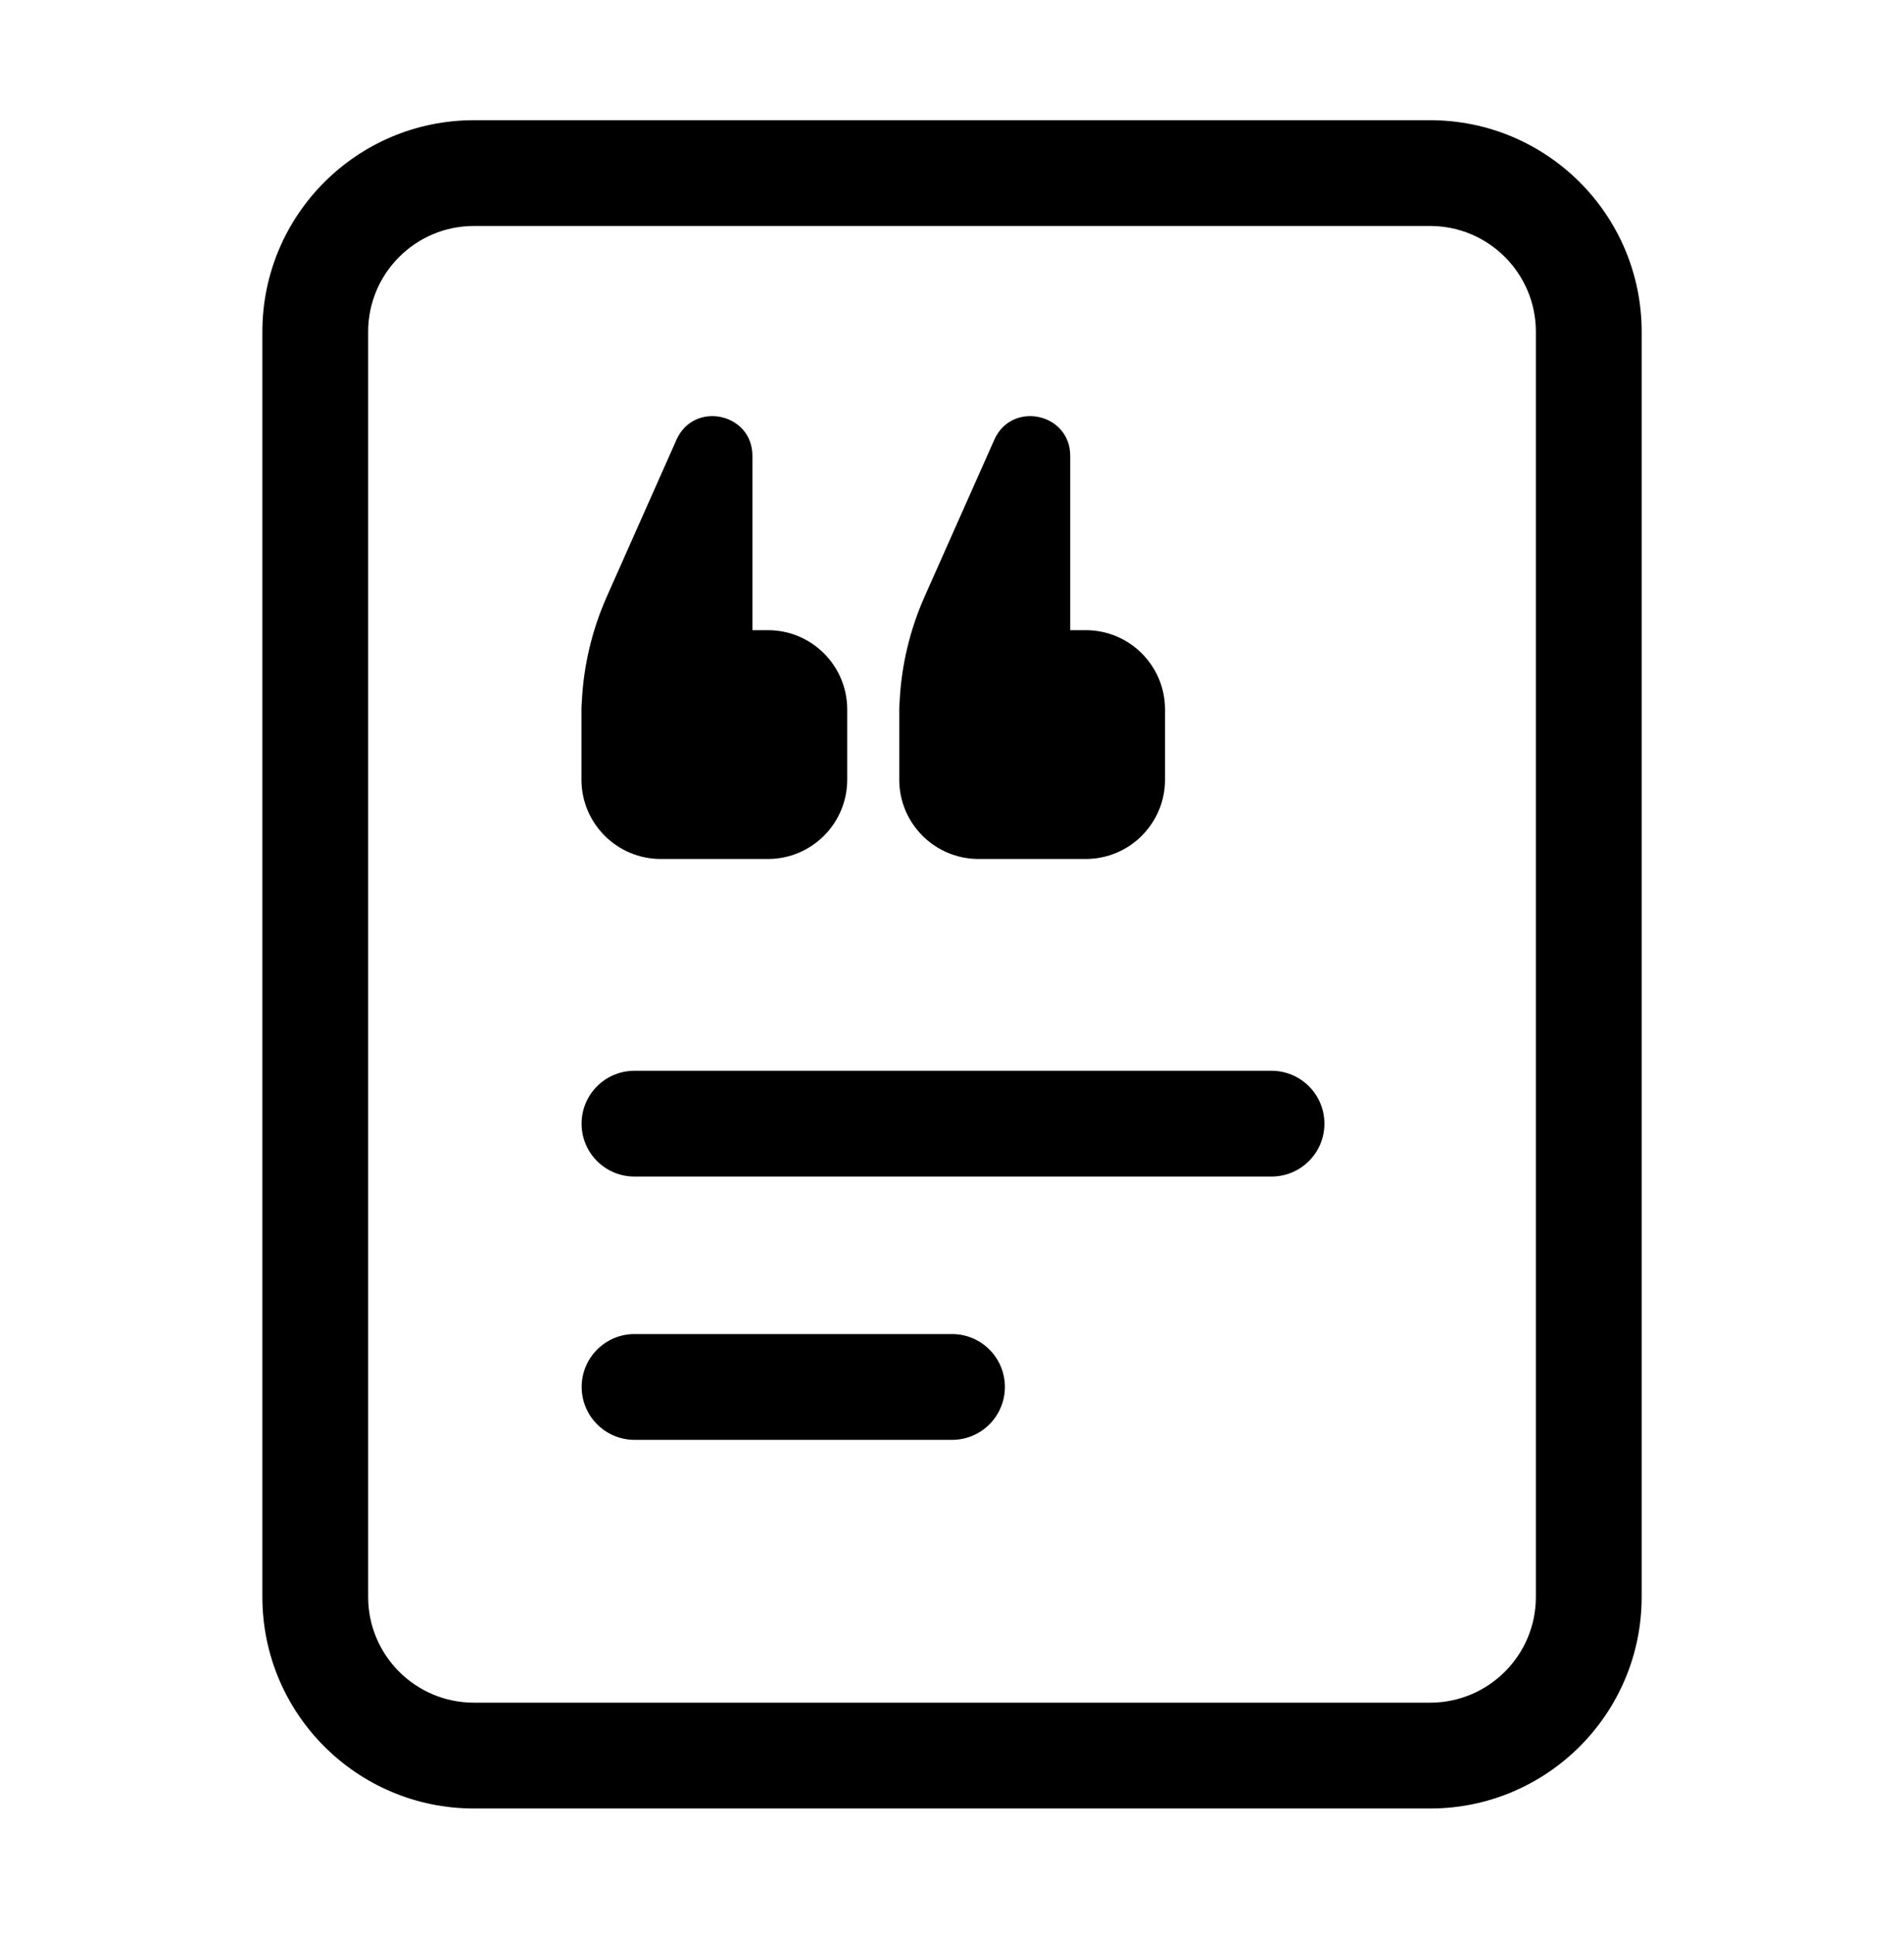
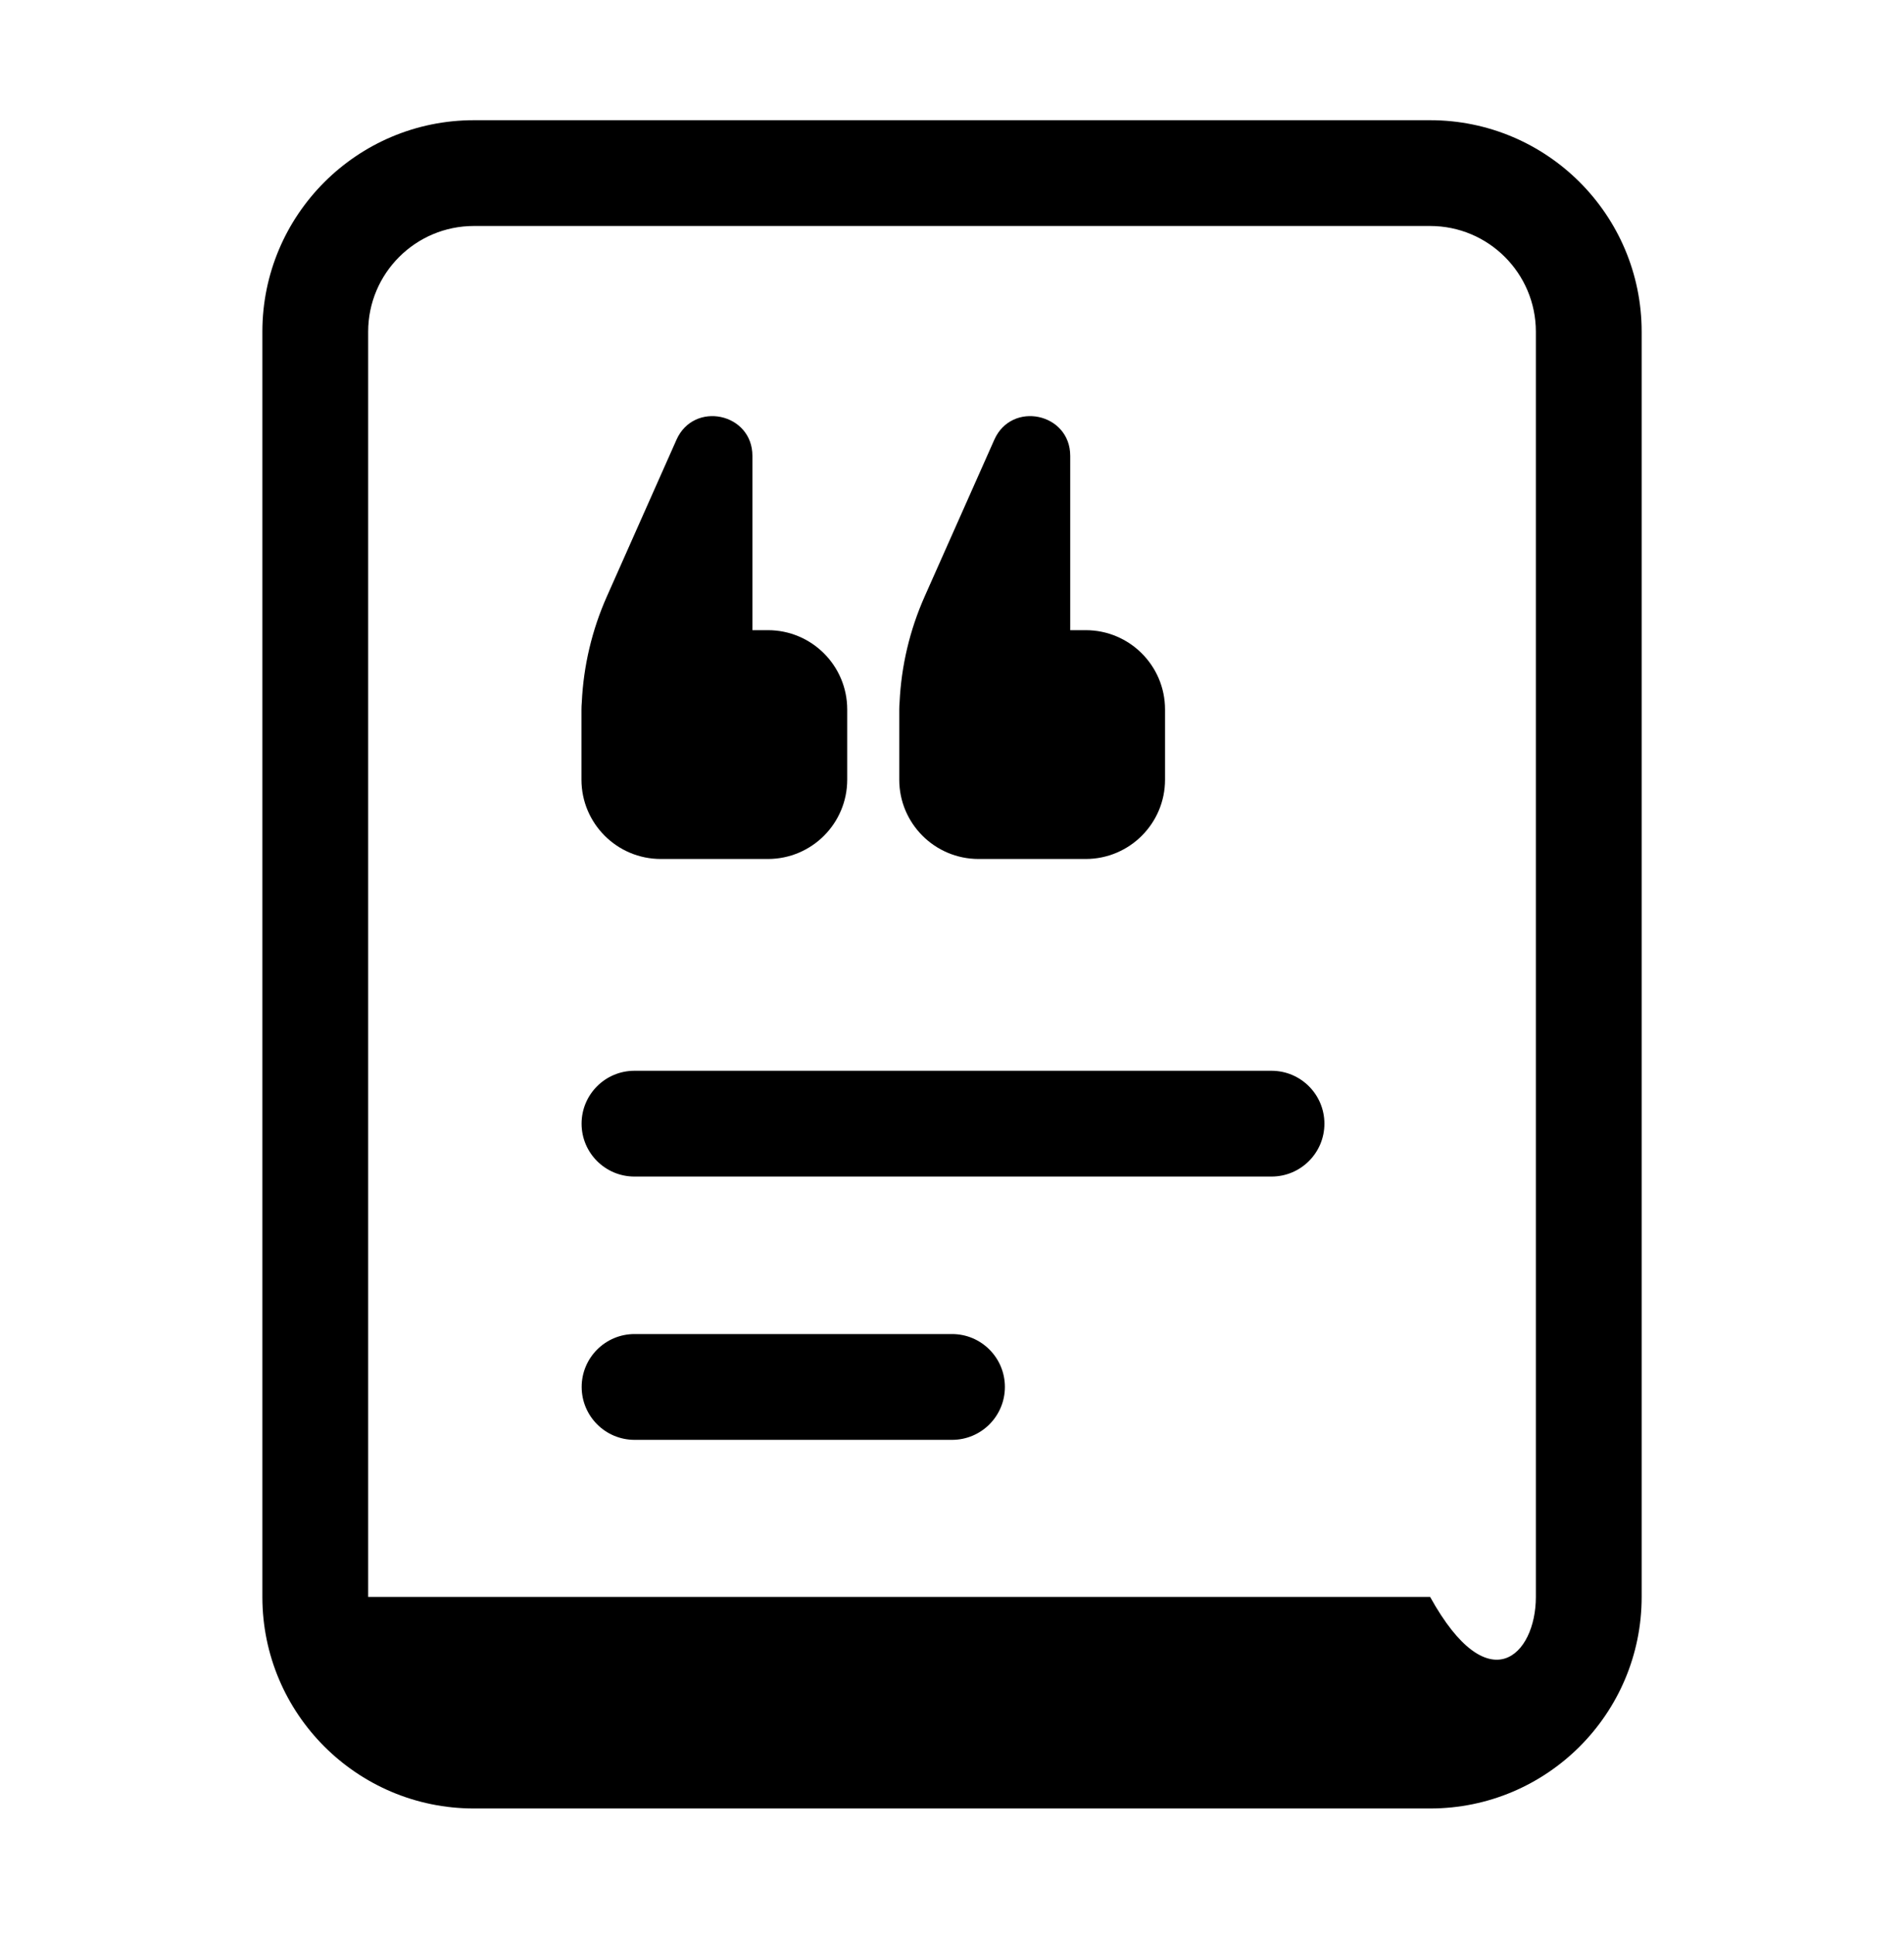
<svg xmlns="http://www.w3.org/2000/svg" width="64" height="65" viewBox="0 0 64 65" fill="none">
-   <path fill-rule="evenodd" clip-rule="evenodd" d="M8.819 11.151C8.819 7.224 12.003 4.04 15.93 4.04H48.071C51.998 4.04 55.182 7.224 55.182 11.151V53.669C55.182 57.596 51.998 60.78 48.071 60.78H15.93C12.003 60.78 8.819 57.596 8.819 53.669V11.151ZM15.93 7.595C13.967 7.595 12.375 9.187 12.375 11.151V53.669C12.375 55.633 13.967 57.224 15.93 57.224H48.071C50.035 57.224 51.626 55.633 51.626 53.669V11.151C51.626 9.187 50.035 7.595 48.071 7.595H15.93ZM19.549 37.765C19.549 36.783 20.344 35.987 21.326 35.987H42.74C43.722 35.987 44.518 36.783 44.518 37.765C44.518 38.747 43.722 39.542 42.74 39.542H21.326C20.344 39.542 19.549 38.747 19.549 37.765ZM21.33 44.835C20.348 44.835 19.552 45.631 19.552 46.613C19.552 47.595 20.348 48.391 21.33 48.391H32.001C32.983 48.391 33.778 47.595 33.778 46.613C33.778 45.631 32.983 44.835 32.001 44.835H21.33ZM20.396 20.053L22.739 14.779C23.324 13.463 25.291 13.88 25.291 15.32V21.179H25.812C27.284 21.179 28.478 22.372 28.478 23.845V26.203C28.478 27.675 27.284 28.869 25.812 28.869H22.212C20.739 28.869 19.545 27.675 19.545 26.203V24.065V23.845C19.545 23.764 19.549 23.683 19.556 23.604C19.613 22.38 19.898 21.175 20.396 20.053ZM33.422 14.779L31.078 20.053C30.58 21.175 30.295 22.38 30.238 23.604C30.231 23.683 30.227 23.764 30.227 23.845V24.065V26.203C30.227 27.675 31.421 28.869 32.894 28.869H36.494C37.967 28.869 39.161 27.675 39.161 26.203V23.845C39.161 22.372 37.967 21.179 36.494 21.179H35.974V15.32C35.974 13.88 34.006 13.463 33.422 14.779Z" fill="black" />
+   <path fill-rule="evenodd" clip-rule="evenodd" d="M8.819 11.151C8.819 7.224 12.003 4.04 15.93 4.04H48.071C51.998 4.04 55.182 7.224 55.182 11.151V53.669C55.182 57.596 51.998 60.78 48.071 60.78H15.93C12.003 60.78 8.819 57.596 8.819 53.669V11.151ZM15.93 7.595C13.967 7.595 12.375 9.187 12.375 11.151V53.669H48.071C50.035 57.224 51.626 55.633 51.626 53.669V11.151C51.626 9.187 50.035 7.595 48.071 7.595H15.93ZM19.549 37.765C19.549 36.783 20.344 35.987 21.326 35.987H42.74C43.722 35.987 44.518 36.783 44.518 37.765C44.518 38.747 43.722 39.542 42.74 39.542H21.326C20.344 39.542 19.549 38.747 19.549 37.765ZM21.33 44.835C20.348 44.835 19.552 45.631 19.552 46.613C19.552 47.595 20.348 48.391 21.33 48.391H32.001C32.983 48.391 33.778 47.595 33.778 46.613C33.778 45.631 32.983 44.835 32.001 44.835H21.33ZM20.396 20.053L22.739 14.779C23.324 13.463 25.291 13.88 25.291 15.32V21.179H25.812C27.284 21.179 28.478 22.372 28.478 23.845V26.203C28.478 27.675 27.284 28.869 25.812 28.869H22.212C20.739 28.869 19.545 27.675 19.545 26.203V24.065V23.845C19.545 23.764 19.549 23.683 19.556 23.604C19.613 22.38 19.898 21.175 20.396 20.053ZM33.422 14.779L31.078 20.053C30.58 21.175 30.295 22.38 30.238 23.604C30.231 23.683 30.227 23.764 30.227 23.845V24.065V26.203C30.227 27.675 31.421 28.869 32.894 28.869H36.494C37.967 28.869 39.161 27.675 39.161 26.203V23.845C39.161 22.372 37.967 21.179 36.494 21.179H35.974V15.32C35.974 13.88 34.006 13.463 33.422 14.779Z" fill="black" />
</svg>